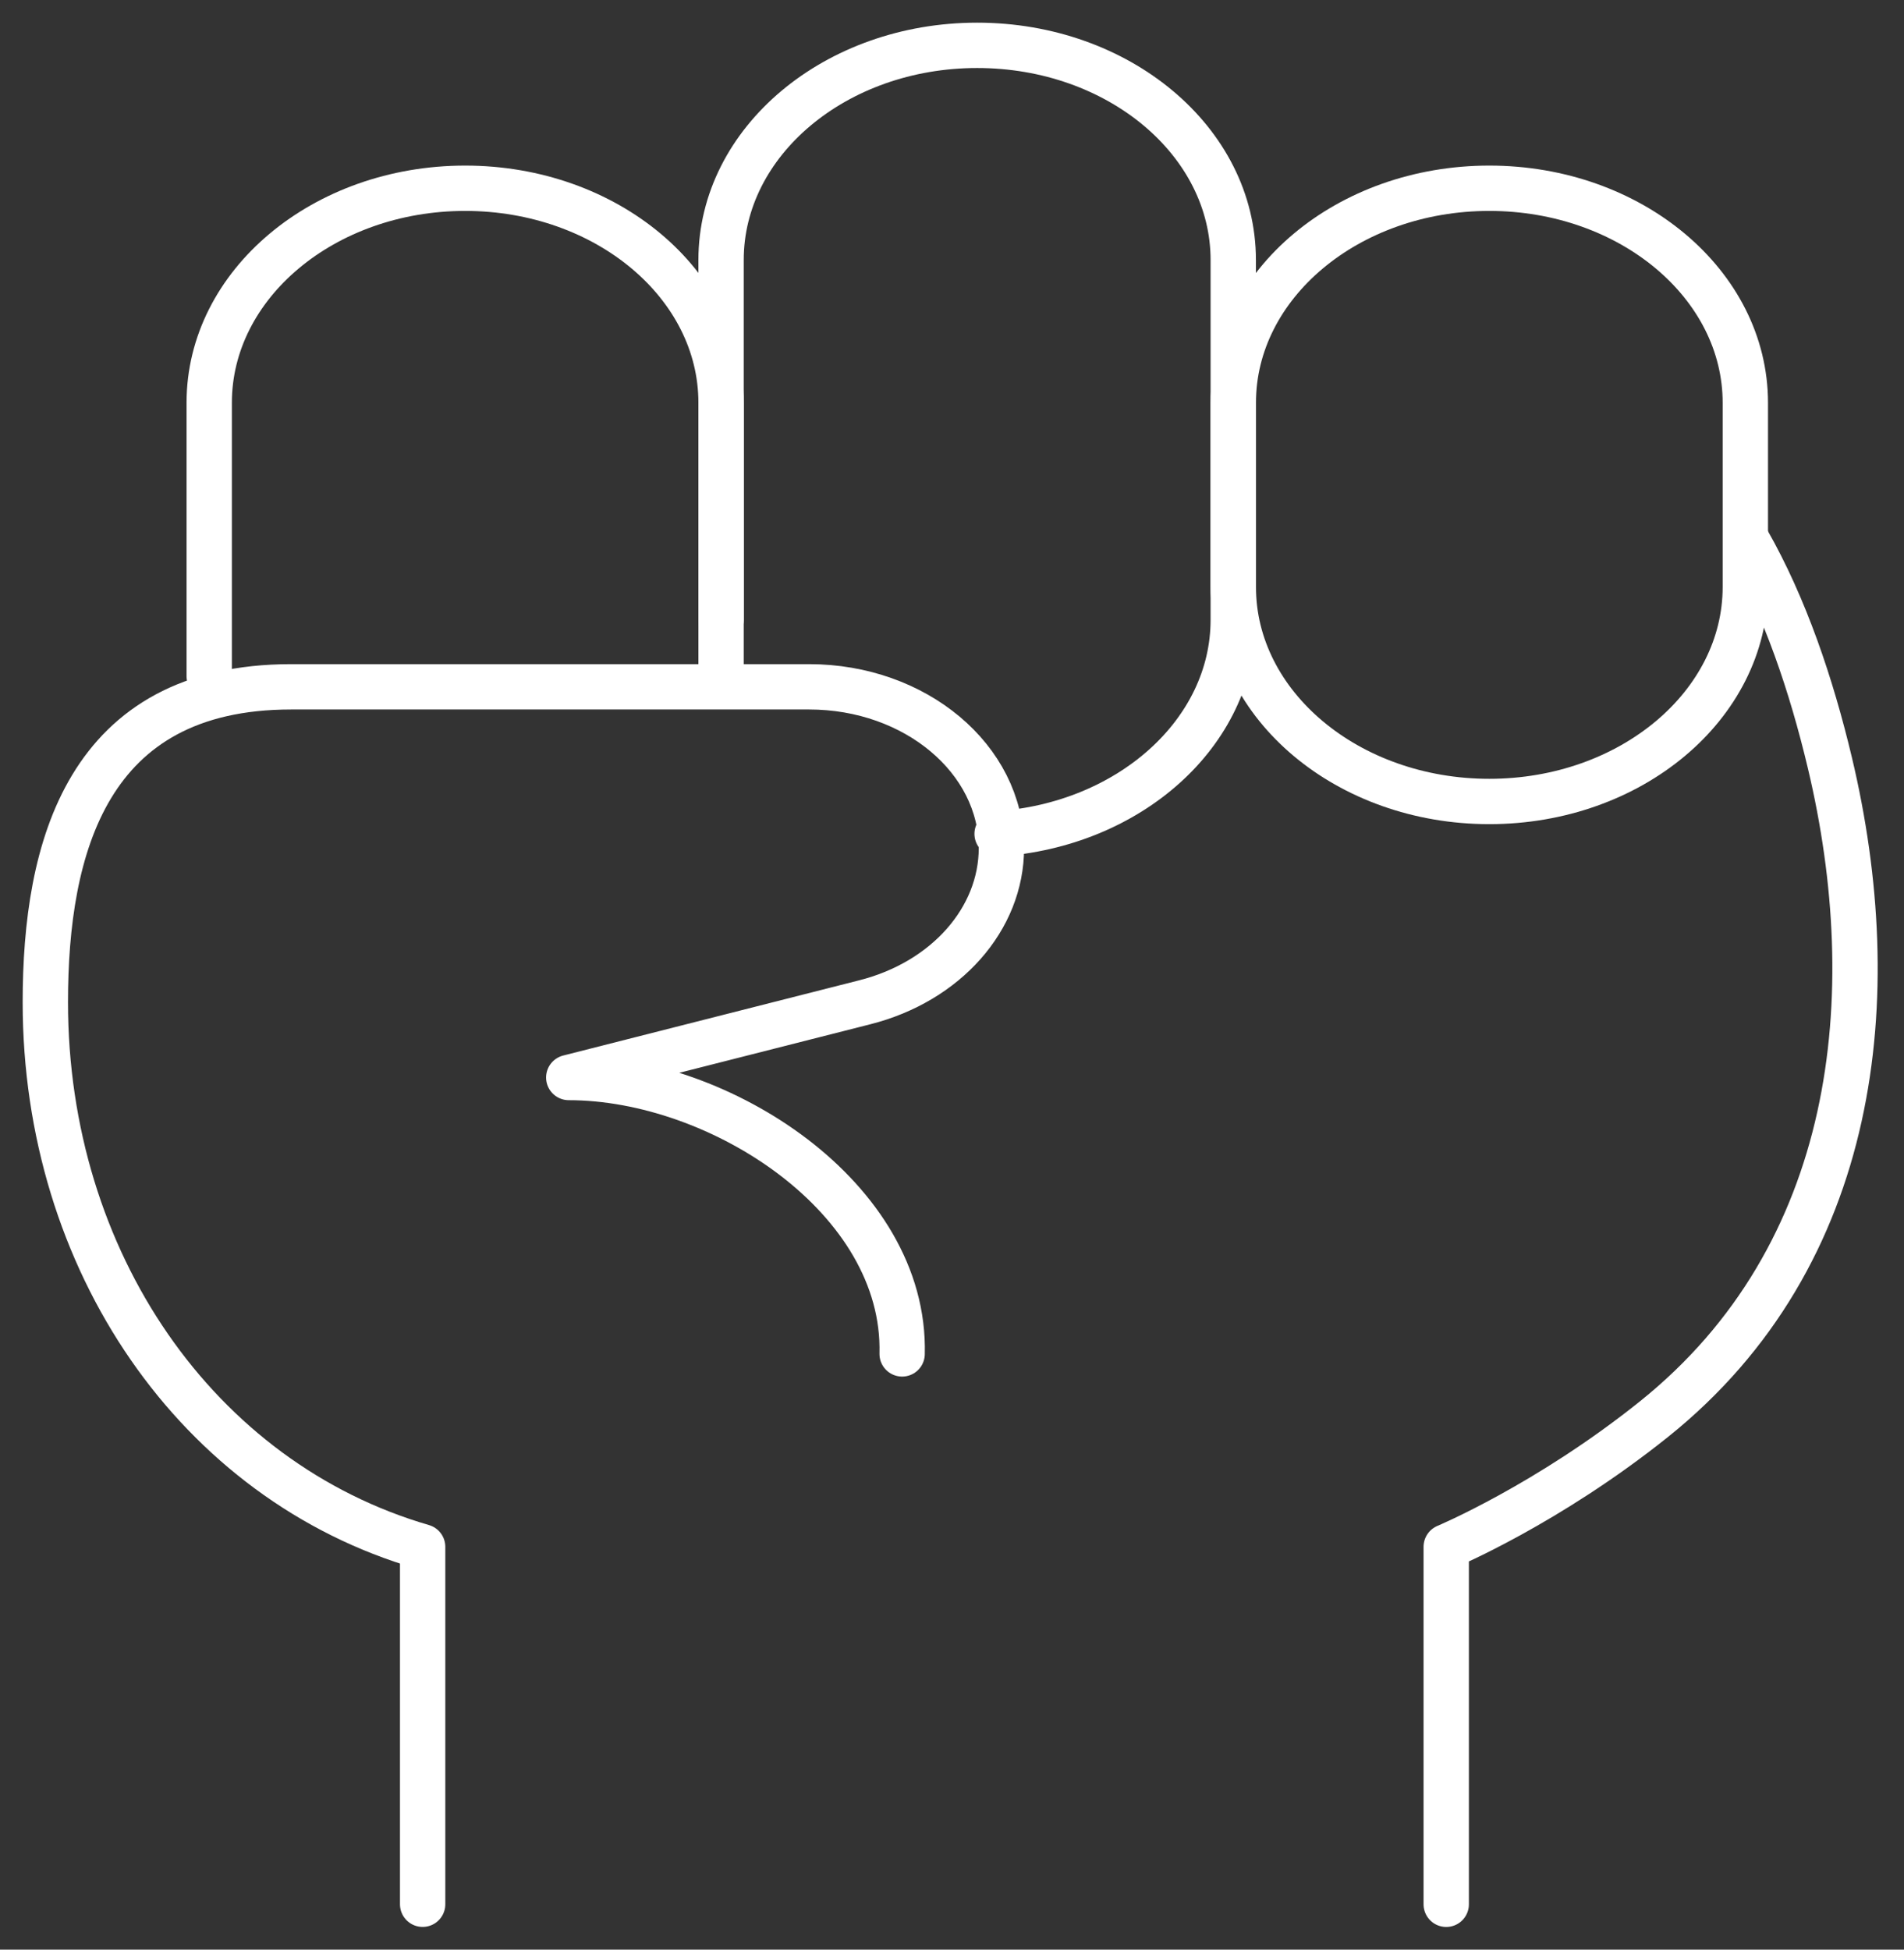
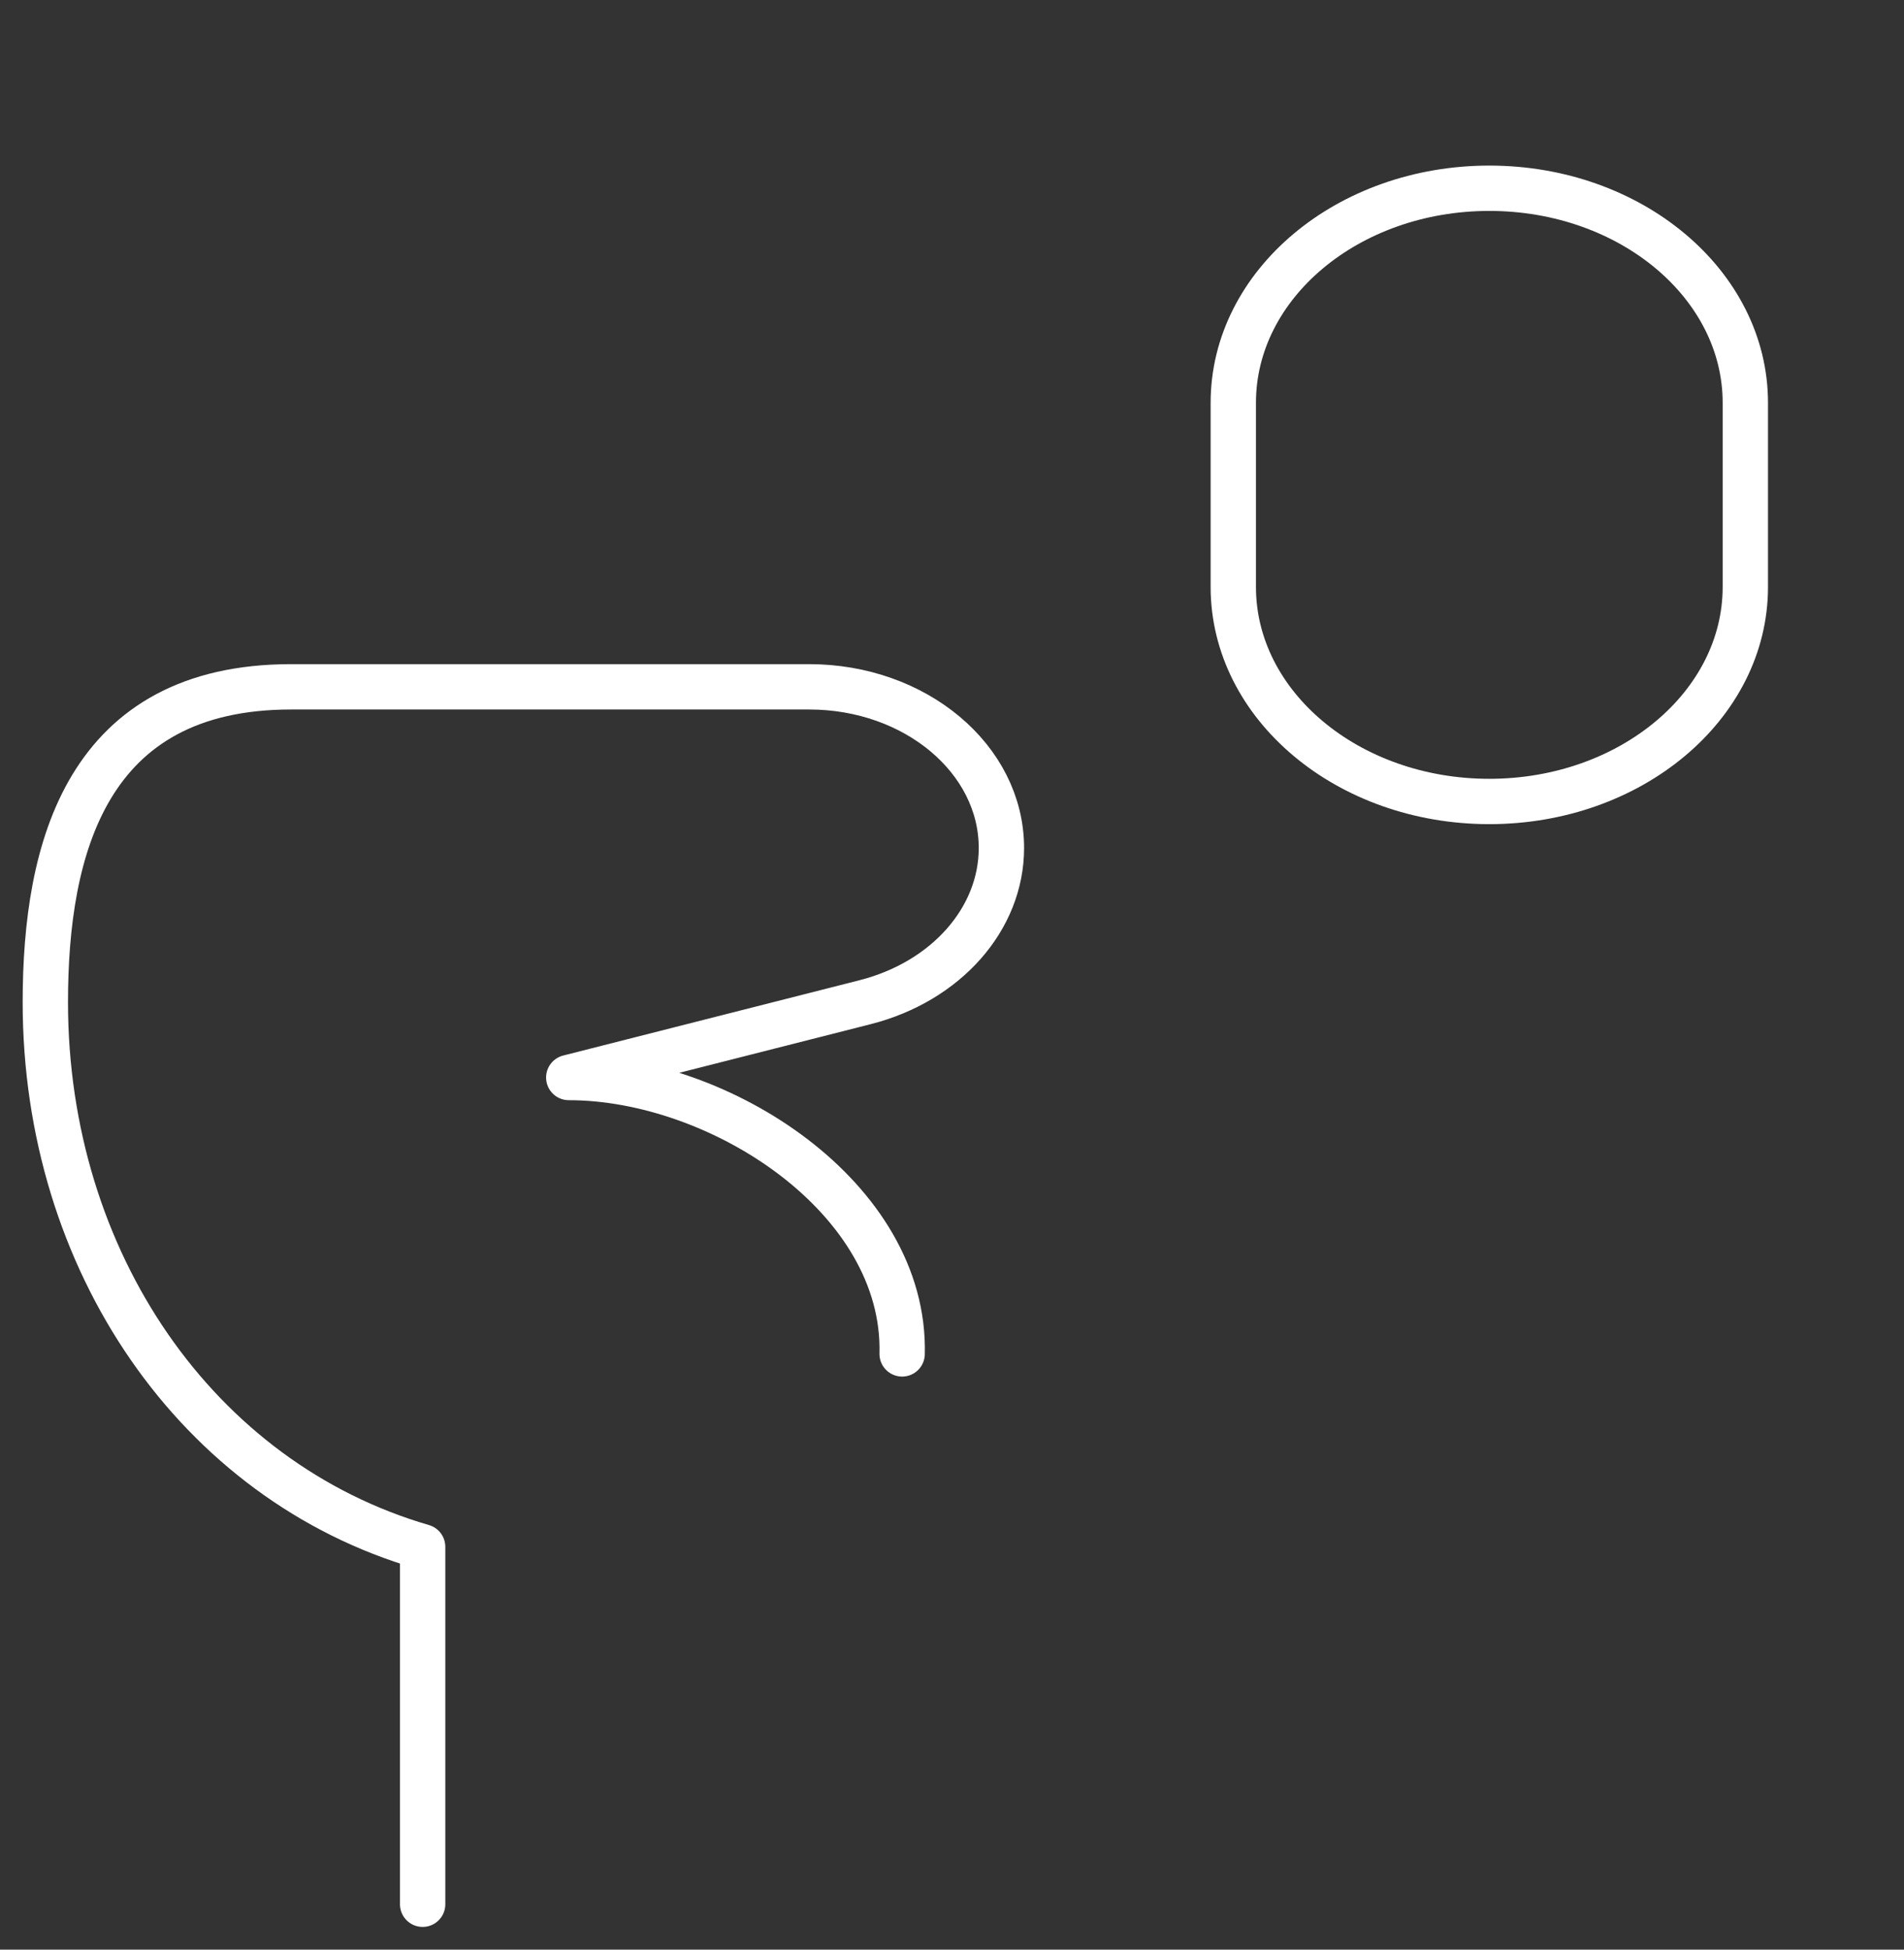
<svg xmlns="http://www.w3.org/2000/svg" width="42" height="43" viewBox="0 0 42 43" fill="none">
  <rect x="0" y="0" width="42" height="43" fill="#333333" stroke="none" />
  <path d="M9.323 41.999V34.116C4.344 32.668 1 27.81 1 22.105C1 18.703 1.913 15.148 6.422 15.148H17.848C20.192 15.148 22.09 16.74 22.09 18.703C22.09 20.269 20.867 21.651 19.079 22.105L12.546 23.765C15.888 23.765 19.988 26.421 19.9 29.861" stroke="white" stroke-linecap="round" stroke-linejoin="round" />
-   <path d="M31.902 42V34.115C31.902 34.115 34.144 33.176 36.487 31.298C40.998 27.681 41.586 21.96 40.366 16.829C39.959 15.118 39.377 13.385 38.544 11.926" stroke="white" stroke-linecap="round" stroke-linejoin="round" />
-   <path d="M4.615 14.915V8.882C4.615 6.27 7.143 4.152 10.261 4.152C13.379 4.152 15.906 6.27 15.906 8.882V14.915" stroke="white" stroke-linecap="round" stroke-linejoin="round" />
-   <path d="M15.906 13.672V5.733C15.906 3.119 18.435 1 21.555 1C24.675 1 27.204 3.119 27.204 5.733V13.672C27.204 16.162 24.909 18.203 21.995 18.391" stroke="white" stroke-linecap="round" stroke-linejoin="round" />
  <path d="M27.205 8.884C27.205 6.271 29.733 4.152 32.852 4.152C35.971 4.152 38.5 6.271 38.5 8.884V12.945C38.5 15.558 35.971 17.677 32.852 17.677C29.733 17.677 27.205 15.558 27.205 12.945V8.884Z" stroke="white" stroke-linecap="round" stroke-linejoin="round" />
</svg>